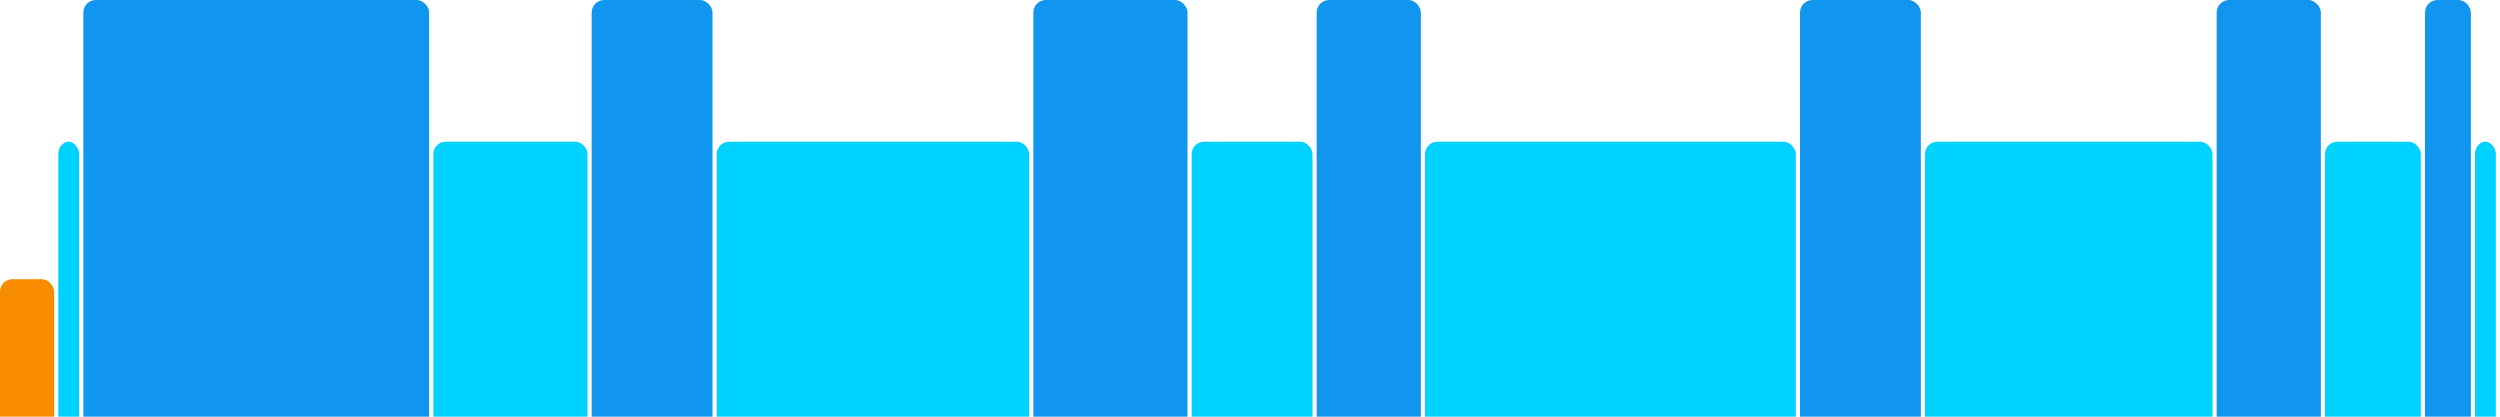
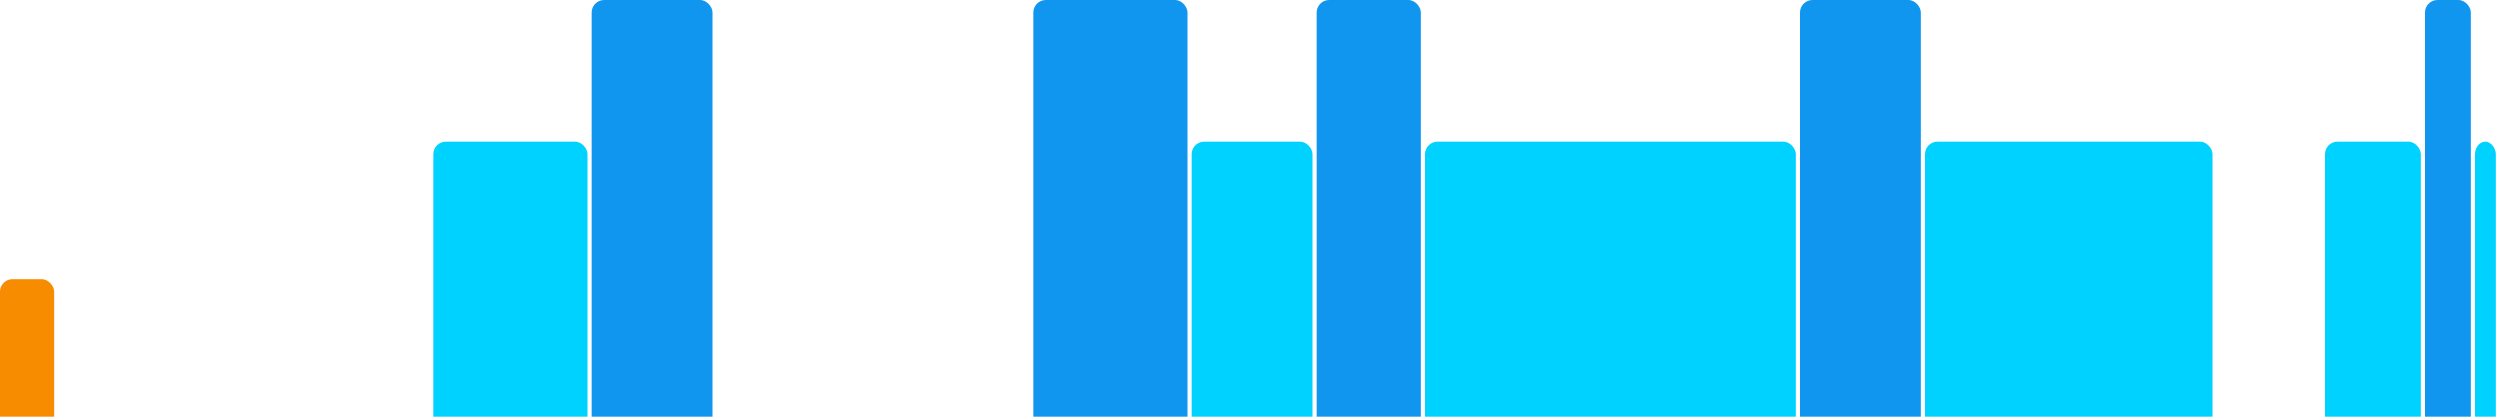
<svg xmlns="http://www.w3.org/2000/svg" version="1.1" baseProfile="full" width="600" height="100">
  <rect x="0" y="67" rx="3" ry="3" width="13" height="43" fill="rgb(248,140,0)" />
-   <rect x="14" y="34" rx="3" ry="3" width="5" height="76" fill="rgb(0,210,255)" />
-   <rect x="20" y="0" rx="3" ry="3" width="83" height="110" fill="rgb(17,150,239)" />
  <rect x="104" y="34" rx="3" ry="3" width="37" height="76" fill="rgb(0,210,255)" />
  <rect x="142" y="0" rx="3" ry="3" width="29" height="110" fill="rgb(17,150,239)" />
-   <rect x="172" y="34" rx="3" ry="3" width="75" height="76" fill="rgb(0,210,255)" />
  <rect x="248" y="0" rx="3" ry="3" width="37" height="110" fill="rgb(17,150,239)" />
  <rect x="286" y="34" rx="3" ry="3" width="29" height="76" fill="rgb(0,210,255)" />
  <rect x="316" y="0" rx="3" ry="3" width="25" height="110" fill="rgb(17,150,239)" />
  <rect x="342" y="34" rx="3" ry="3" width="89" height="76" fill="rgb(0,210,255)" />
  <rect x="432" y="0" rx="3" ry="3" width="29" height="110" fill="rgb(17,150,239)" />
  <rect x="462" y="34" rx="3" ry="3" width="69" height="76" fill="rgb(0,210,255)" />
-   <rect x="532" y="0" rx="3" ry="3" width="25" height="110" fill="rgb(17,150,239)" />
  <rect x="558" y="34" rx="3" ry="3" width="23" height="76" fill="rgb(0,210,255)" />
  <rect x="582" y="0" rx="3" ry="3" width="11" height="110" fill="rgb(17,150,239)" />
  <rect x="594" y="34" rx="3" ry="3" width="5" height="76" fill="rgb(0,210,255)" />
</svg>